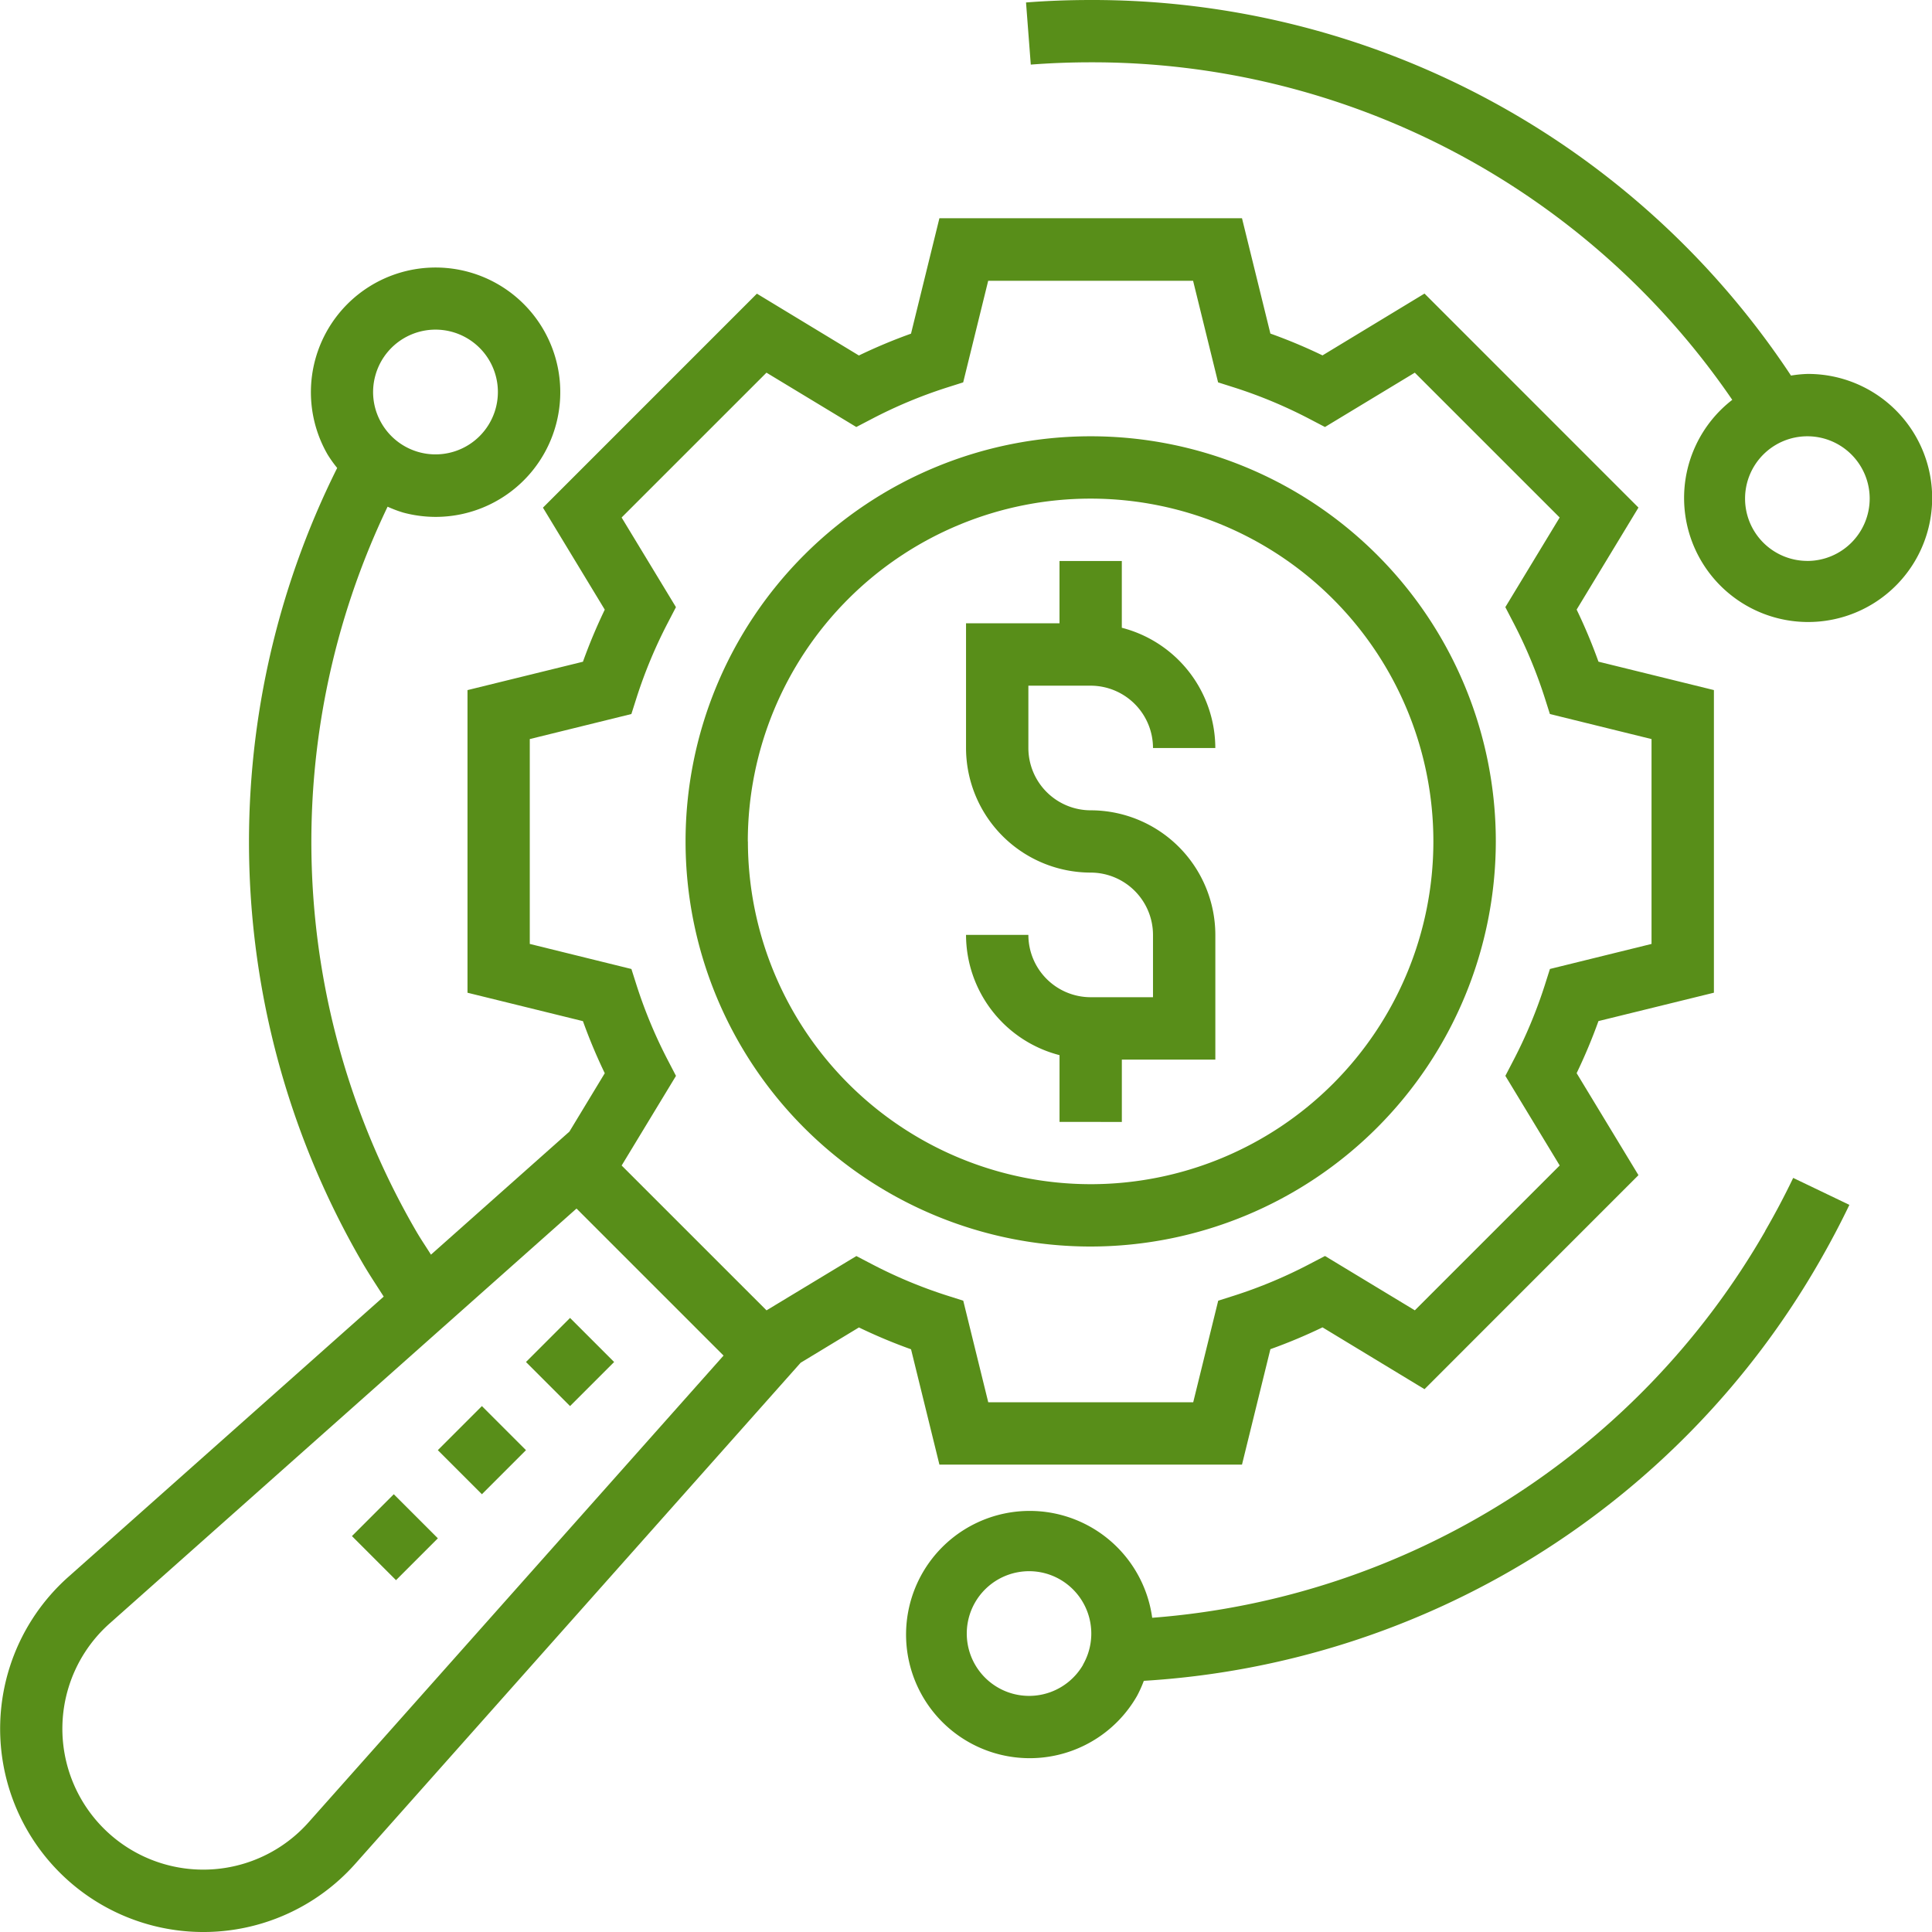
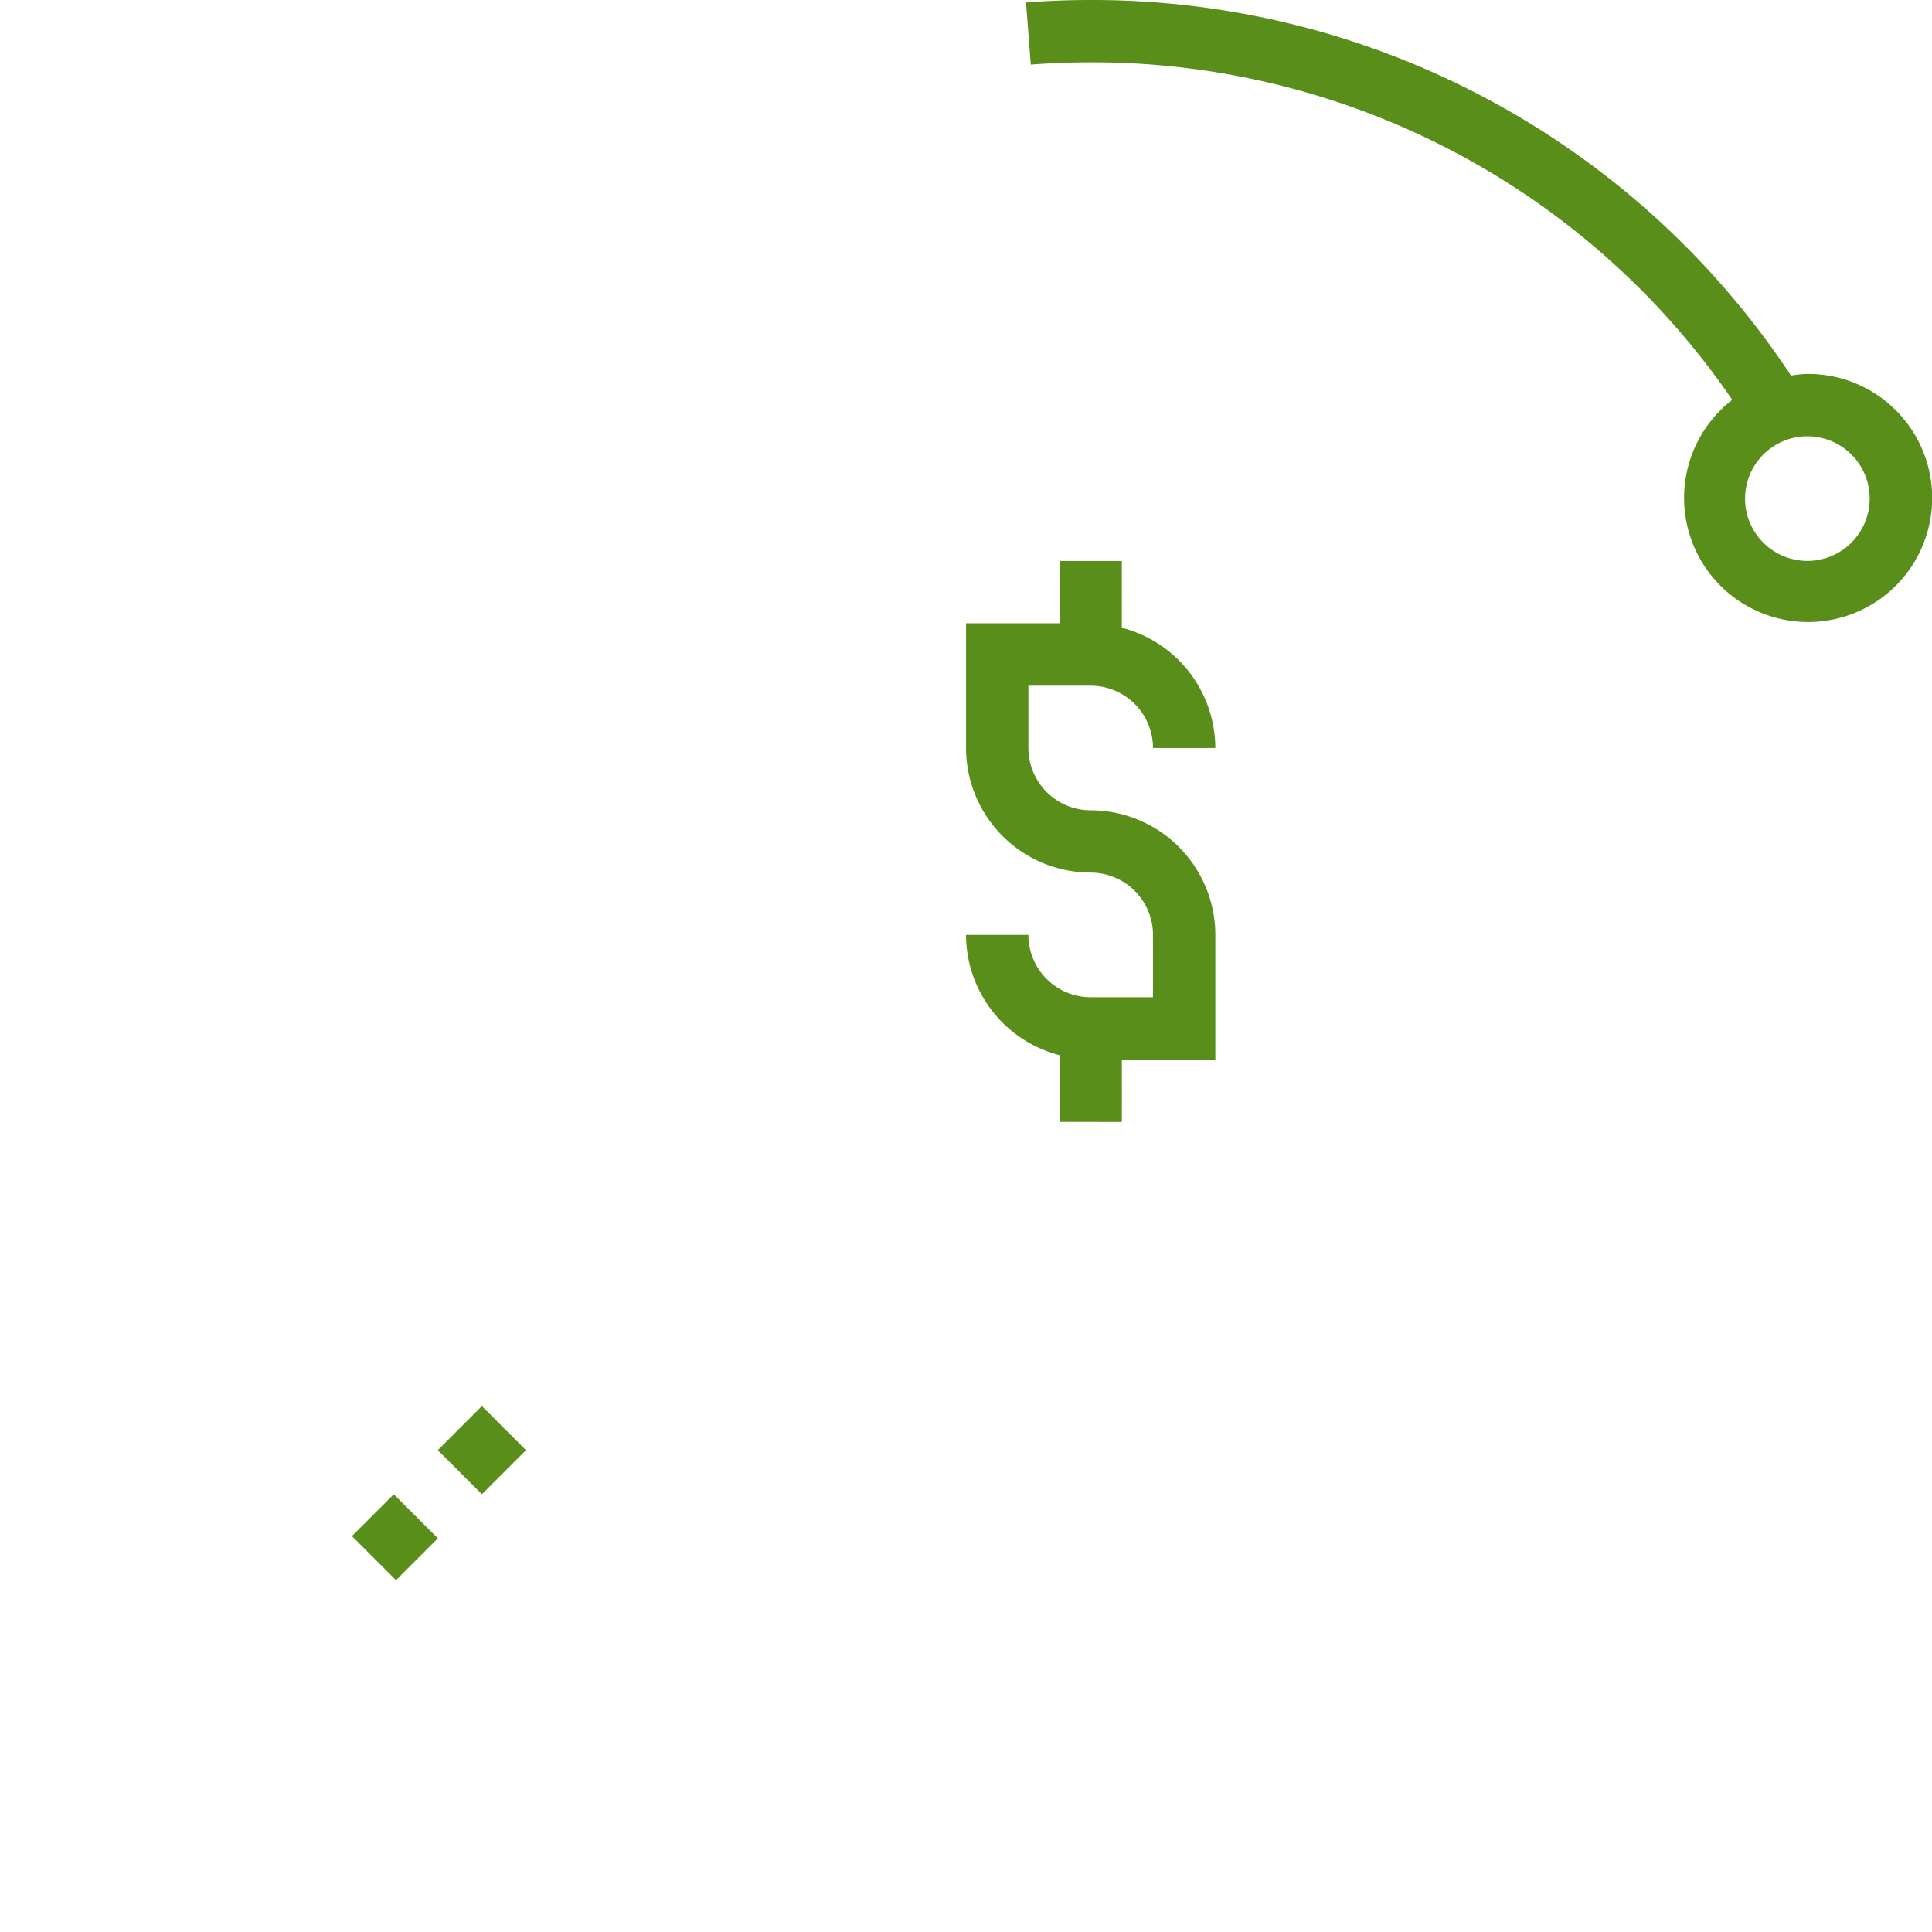
<svg xmlns="http://www.w3.org/2000/svg" width="62.506" height="62.508" viewBox="0 0 62.506 62.508">
  <g id="Group_249" data-name="Group 249" transform="translate(-1509 -2382.968)">
    <g id="noun-costs-3049680" transform="translate(1490.252 2364.216)">
      <path id="Path_39" data-name="Path 39" d="M282.18,866.19l1.426-1.426,1.426,1.426-1.426,1.426Z" transform="translate(-249.267 -800.521)" fill="#588e19" />
      <path id="Path_40" data-name="Path 40" d="M230.49,919.168l1.354-1.354,1.426,1.426-1.354,1.354Z" transform="translate(-200.356 -850.719)" fill="#588e19" />
-       <path id="Path_41" data-name="Path 41" d="M335.22,813.16l1.426-1.426,1.426,1.426-1.426,1.426Z" transform="translate(-299.455 -750.343)" fill="#588e19" />
-       <path id="Path_42" data-name="Path 42" d="M48.222,186.59l.919,3.735H58.93l.919-3.735a17.28,17.28,0,0,0,1.686-.706l3.3,2,6.922-6.924-2-3.3a17.655,17.655,0,0,0,.706-1.685l3.735-.918v-9.791l-3.735-.919a17.415,17.415,0,0,0-.706-1.685l2-3.3-6.922-6.924-3.3,2a17.046,17.046,0,0,0-1.686-.706L58.93,150H49.141l-.919,3.735a17.275,17.275,0,0,0-1.686.706l-3.3-2-6.922,6.923,2,3.3a17.651,17.651,0,0,0-.706,1.685l-3.735.918v9.791l3.735.919a17.41,17.41,0,0,0,.706,1.685l-1.143,1.888-4.48,3.982c-.16-.256-.332-.506-.482-.766a25.08,25.08,0,0,1-.921-23.433,4.015,4.015,0,0,0,.507.191,4.067,4.067,0,0,0,1.051.139,4.034,4.034,0,1,0-3.5-2.019,4.076,4.076,0,0,0,.311.436,27.084,27.084,0,0,0,.805,25.694c.219.378.464.745.7,1.115l-10.208,9.073a6.575,6.575,0,1,0,9.283,9.283l14.414-16.216,1.886-1.142a17.194,17.194,0,0,0,1.685.706ZM30.889,155.1a2.018,2.018,0,1,1,.2,1.529,2,2,0,0,1-.2-1.529Zm-2.16,46.8a4.558,4.558,0,1,1-6.434-6.436L37.4,182.04l4.757,4.757Zm14.818-16.566-4.687-4.686,1.758-2.9-.26-.5a15.51,15.51,0,0,1-1.011-2.42l-.171-.538-3.288-.811v-6.628l3.287-.81.171-.538a15.483,15.483,0,0,1,1.011-2.42l.26-.5-1.758-2.9,4.687-4.686,2.906,1.758.5-.261a15.323,15.323,0,0,1,2.419-1.012l.539-.171.809-3.287h6.629l.809,3.287.539.171a15.318,15.318,0,0,1,2.419,1.012l.5.261,2.906-1.758,4.687,4.686-1.758,2.9.26.5a15.508,15.508,0,0,1,1.011,2.42l.171.538,3.288.81v6.628l-3.287.81-.171.538a15.483,15.483,0,0,1-1.011,2.42l-.26.5,1.758,2.9-4.687,4.686-2.906-1.758-.5.261A15.324,15.324,0,0,1,58.7,184.85l-.539.171-.809,3.287H50.721l-.809-3.287-.539-.171a15.319,15.319,0,0,1-2.419-1.012l-.5-.261Z" transform="translate(0 -124.188)" fill="#588e19" />
      <path id="Path_43" data-name="Path 43" d="M605.041,374.4v-2.016h3.025v-4.033a4.037,4.037,0,0,0-4.033-4.033,2.019,2.019,0,0,1-2.016-2.016v-2.016h2.016a2.019,2.019,0,0,1,2.016,2.016h2.016a4.028,4.028,0,0,0-3.025-3.89v-2.16h-2.016v2.016H600V362.3a4.037,4.037,0,0,0,4.033,4.033,2.019,2.019,0,0,1,2.016,2.016v2.016h-2.016a2.018,2.018,0,0,1-2.016-2.016H600a4.028,4.028,0,0,0,3.025,3.89v2.16Z" transform="translate(-549.998 -319.35)" fill="#588e19" />
-       <path id="Path_44" data-name="Path 44" d="M457.463,294.357a13.107,13.107,0,1,0-13.107,13.107A13.122,13.122,0,0,0,457.463,294.357Zm-24.2,0a11.09,11.09,0,1,1,11.09,11.09A11.1,11.1,0,0,1,433.266,294.357Z" transform="translate(-390.321 -248.383)" fill="#588e19" />
      <path id="Path_45" data-name="Path 45" d="M661.285,30.85a4.02,4.02,0,0,0-.53.053A27.093,27.093,0,0,0,638.1,18.752c-.7,0-1.405.026-2.094.08l.154,2.01c.637-.049,1.29-.074,1.94-.074a25.08,25.08,0,0,1,20.755,10.92,4.013,4.013,0,1,0,2.434-.838Zm0,6.049a2.016,2.016,0,1,1,2.016-2.016A2.019,2.019,0,0,1,661.285,36.9Z" transform="translate(-584.063)" fill="#588e19" />
-       <path id="Path_46" data-name="Path 46" d="M590.757,729.177a25.079,25.079,0,0,1-19.835,12.515,4,4,0,1,0-.49,2.527,3.971,3.971,0,0,0,.219-.487A27.093,27.093,0,0,0,592.5,730.185c.35-.608.68-1.23.978-1.852l-1.818-.872c-.276.576-.581,1.153-.907,1.716ZM568.687,743.21a2.017,2.017,0,1,1-1.742-3.025,2,2,0,0,1,1,.27,2.021,2.021,0,0,1,.738,2.755Z" transform="translate(-514.897 -670.6)" fill="#588e19" />
    </g>
  </g>
</svg>